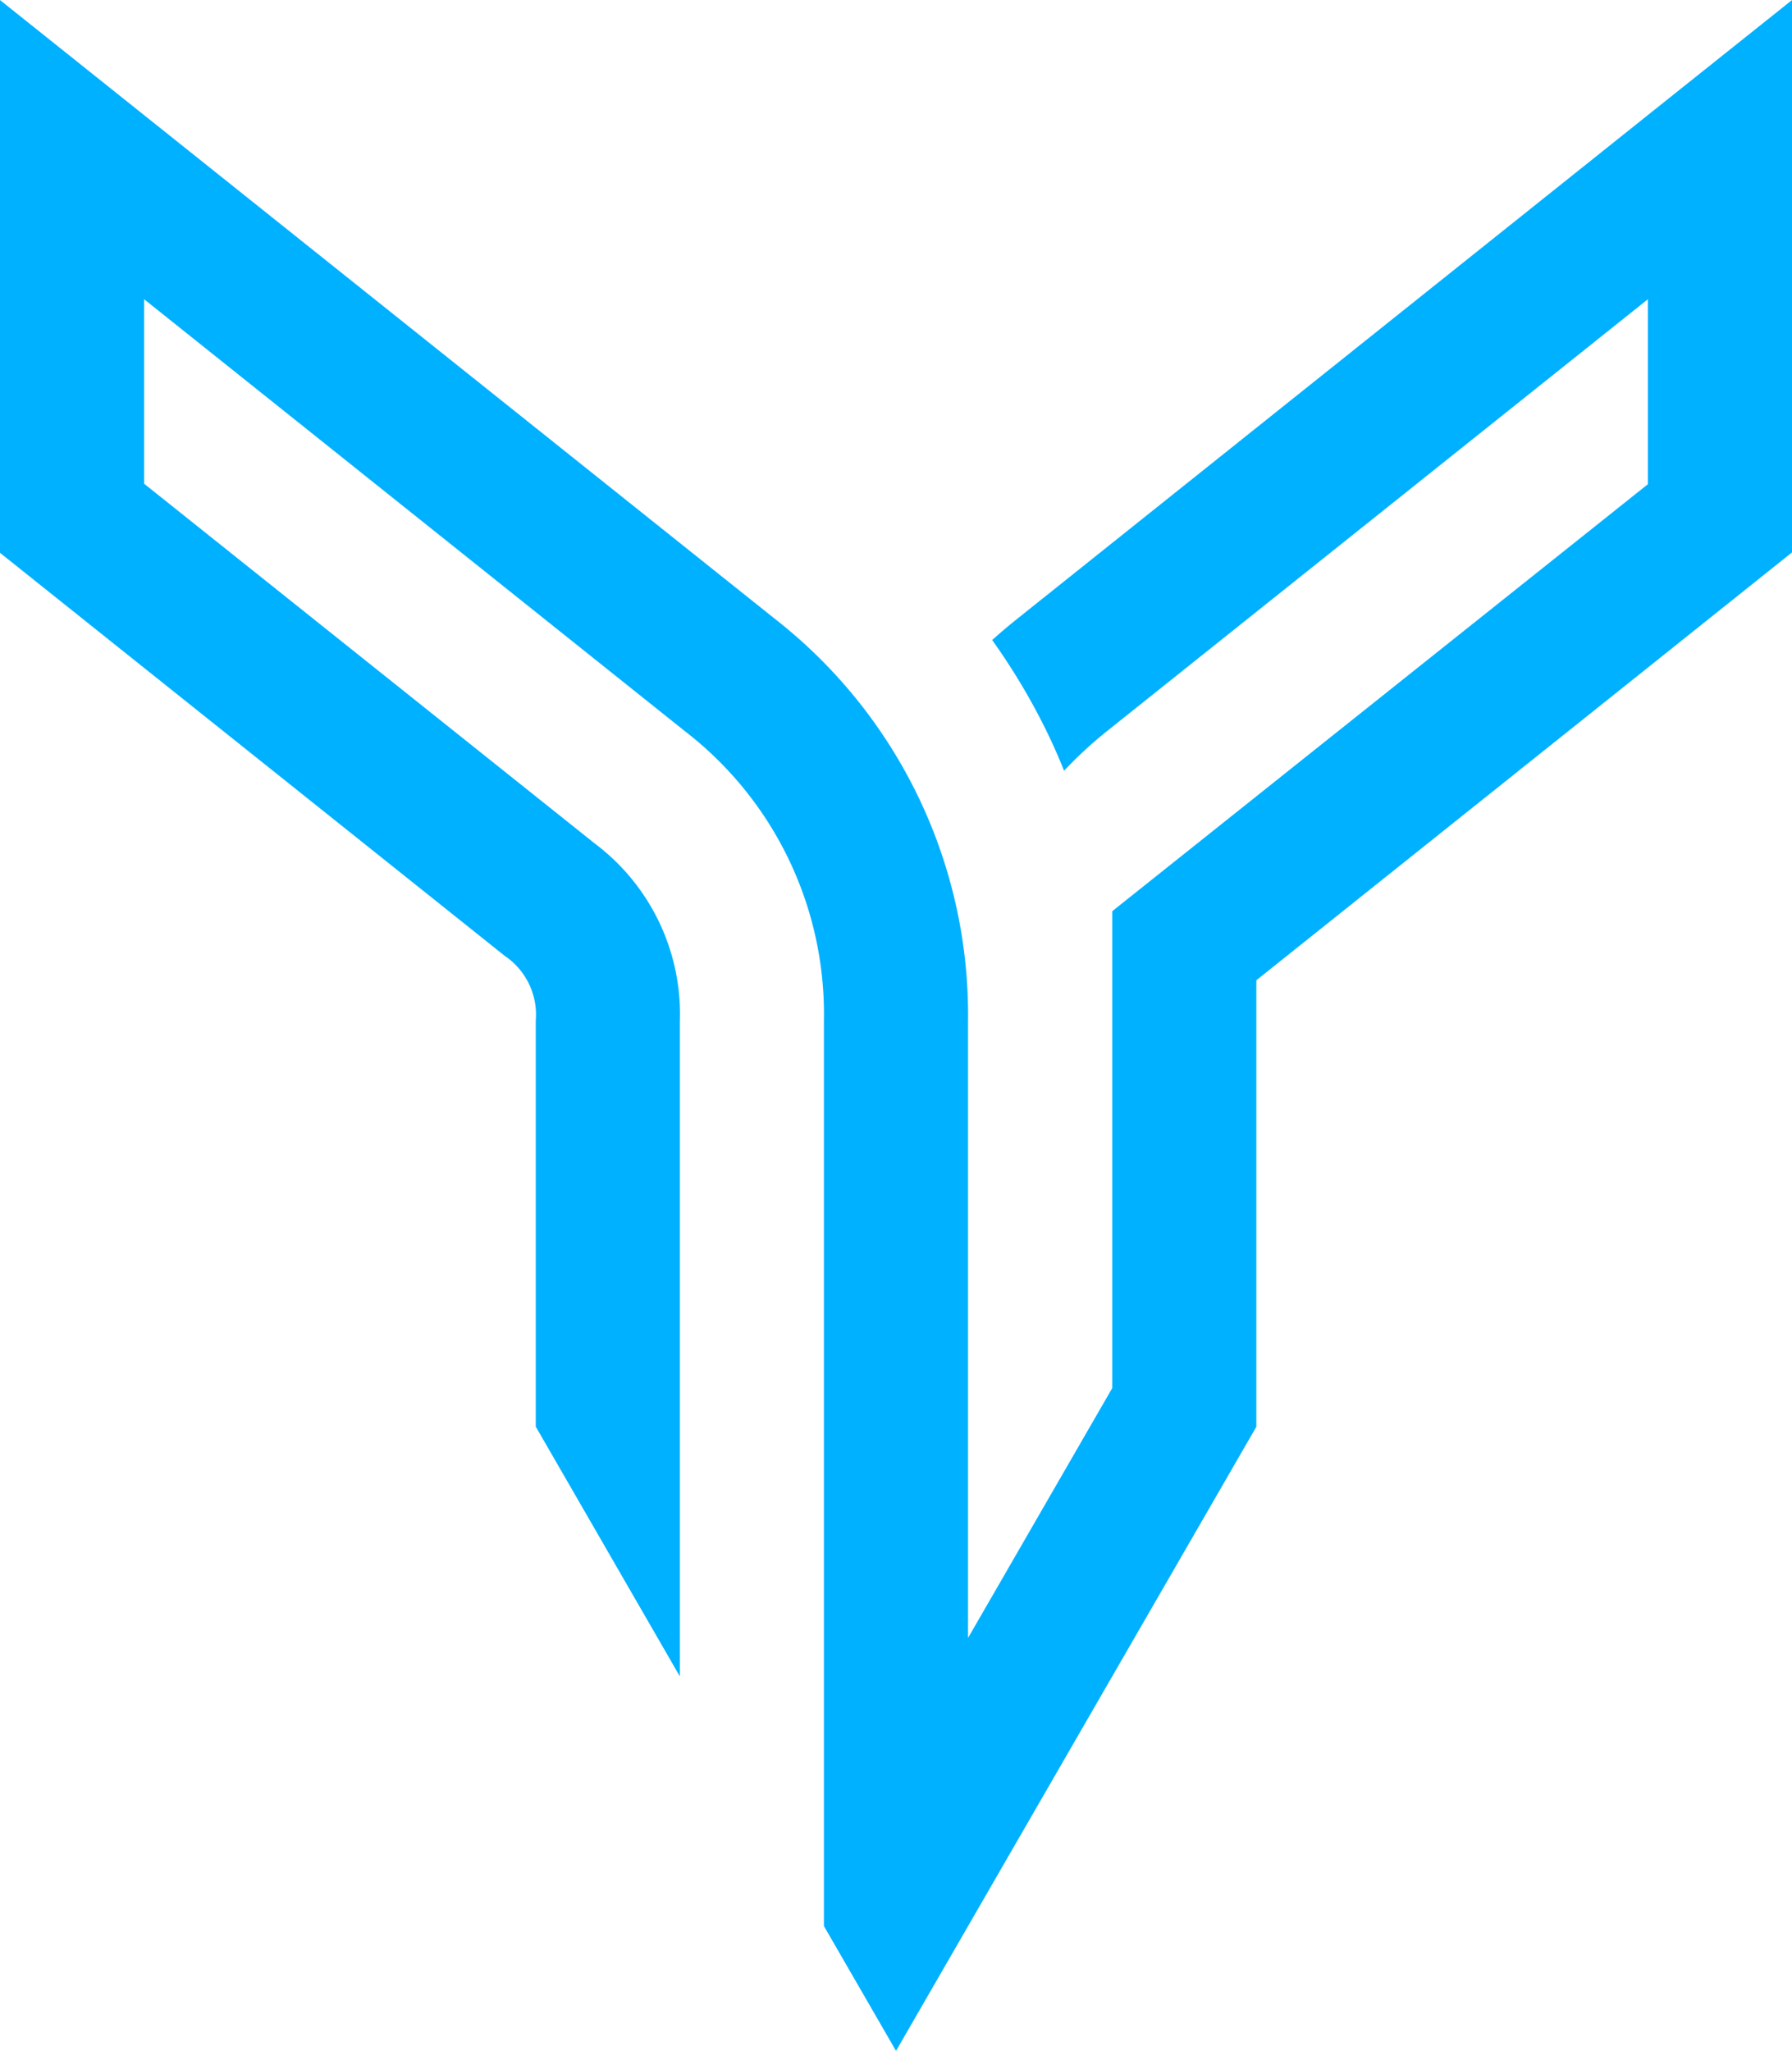
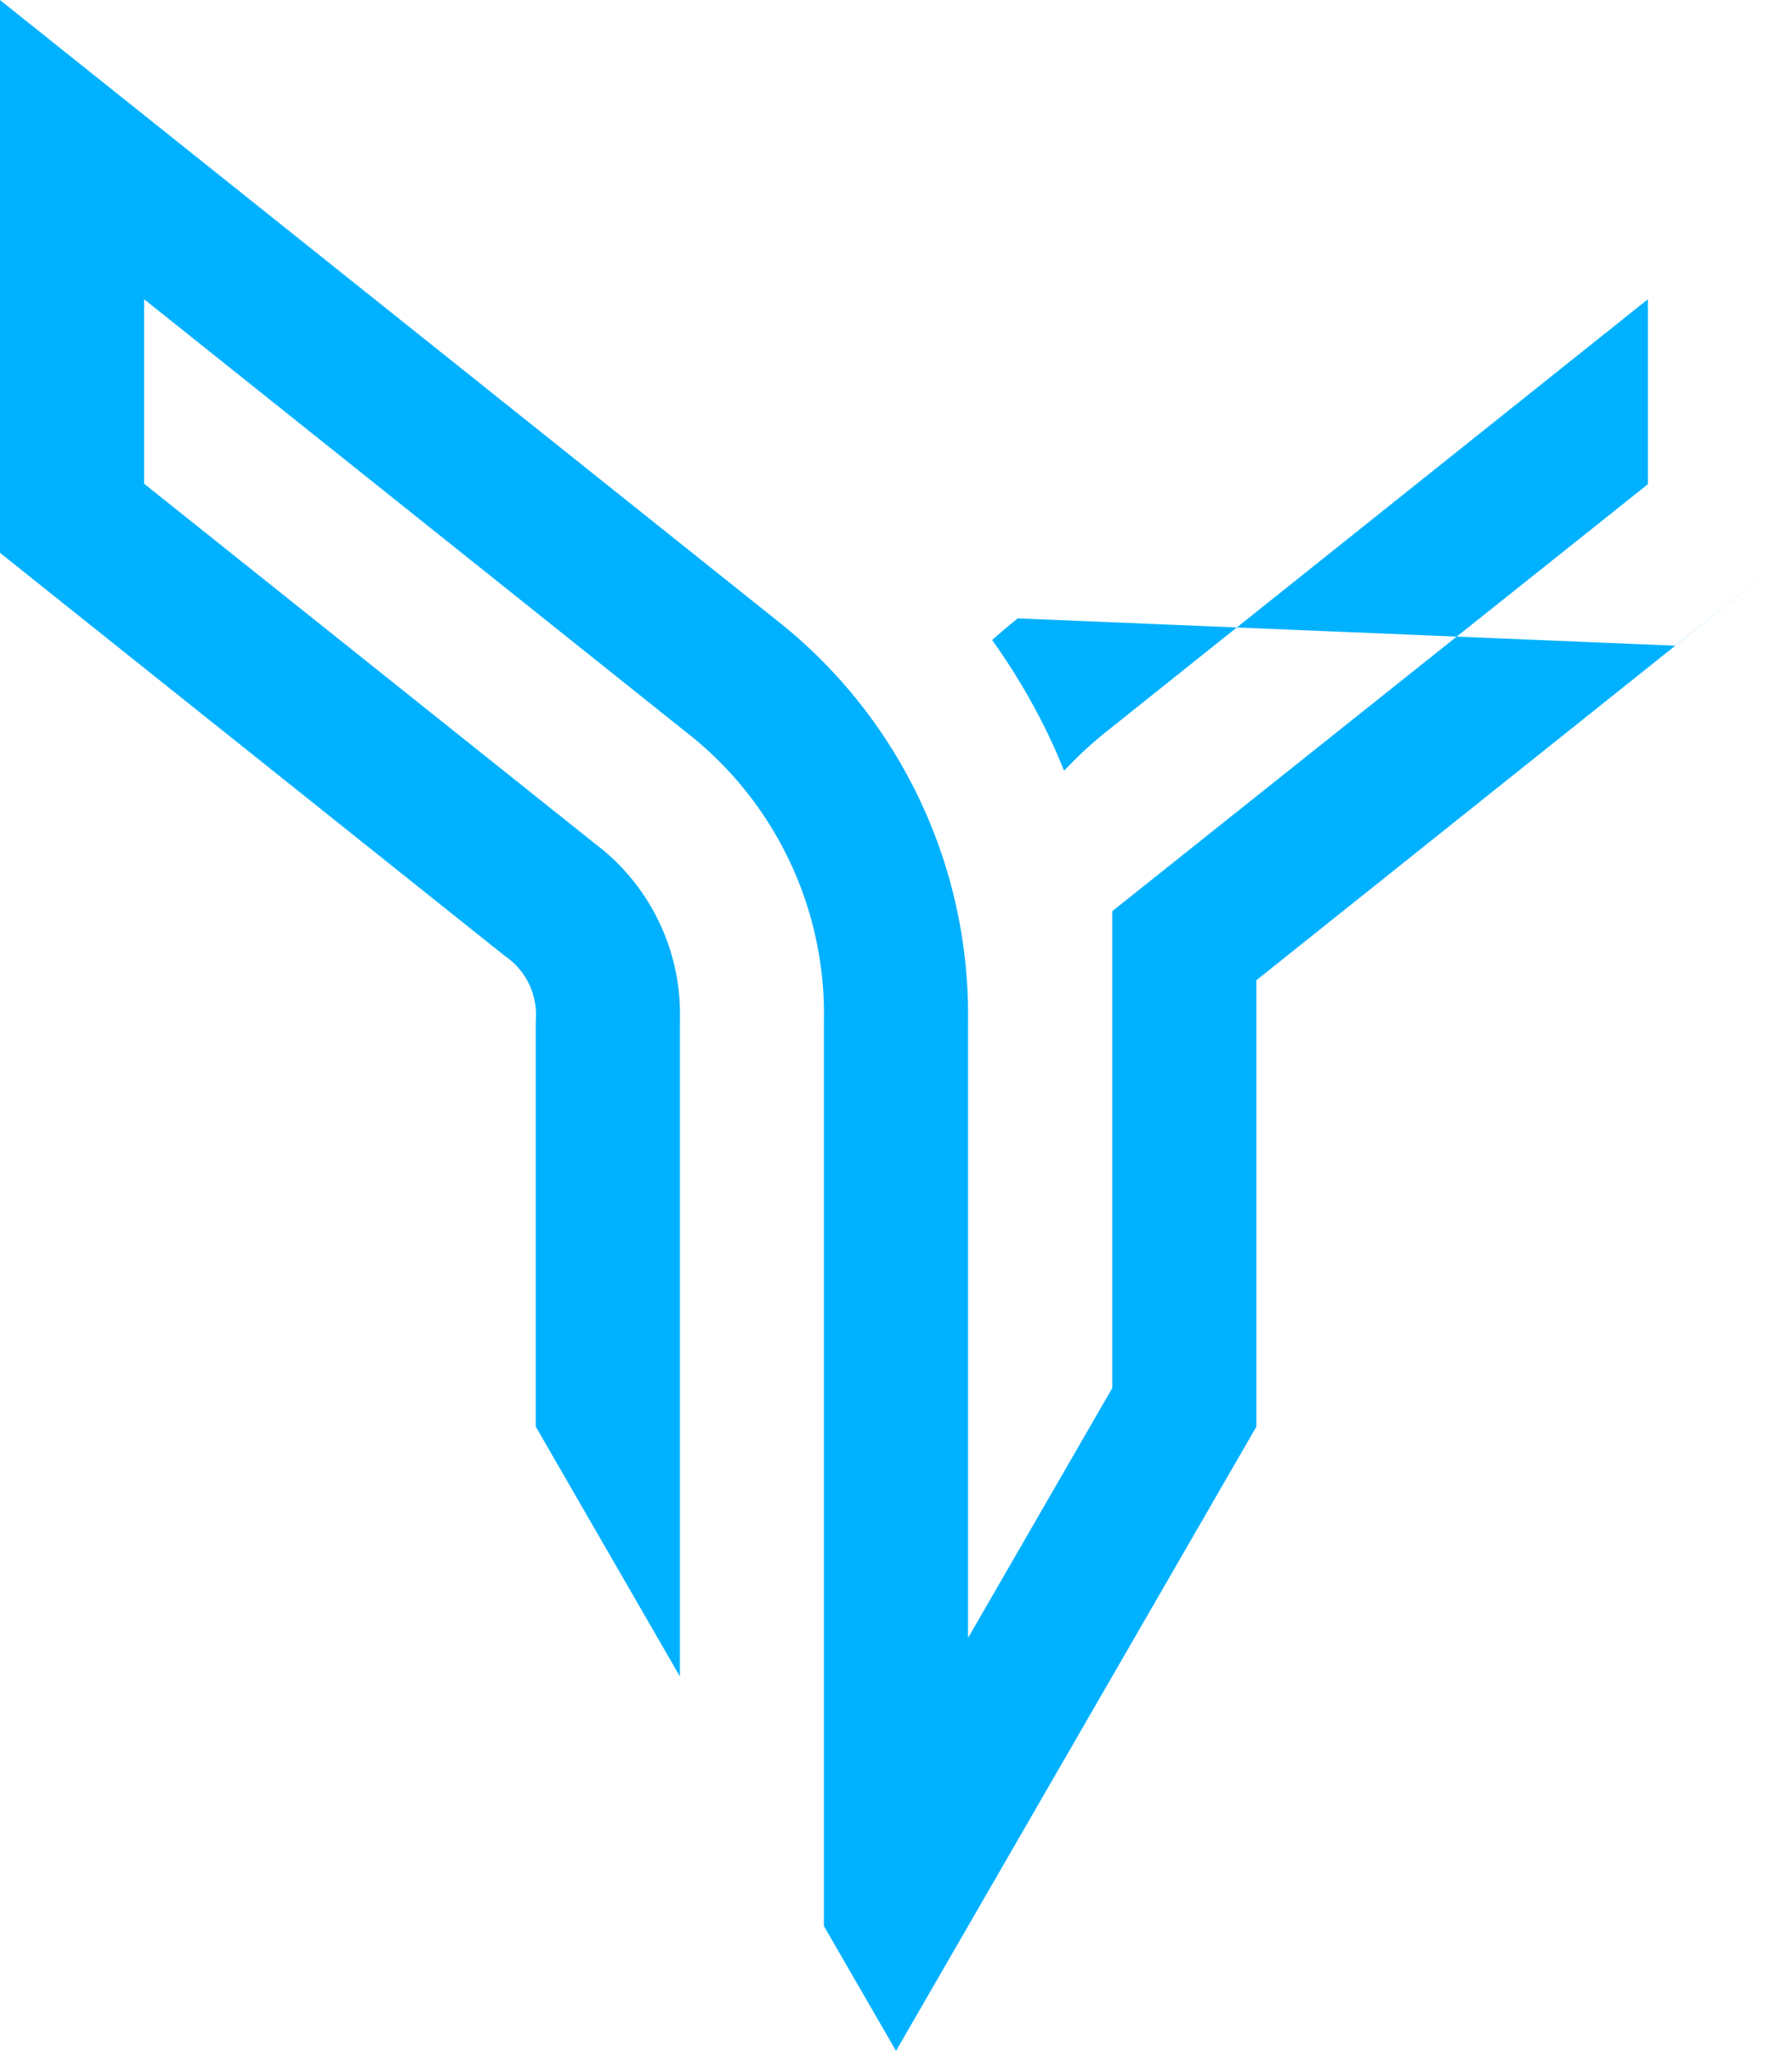
<svg xmlns="http://www.w3.org/2000/svg" width="33.719" height="38.586" viewBox="0 0 33.719 38.586">
-   <path id="Path_27" data-name="Path 27" d="M19.151,11.633c-.166.133-.326.268-.482.408a12.09,12.09,0,0,1,1.053,1.775c.108.226.208.453.3.684a7.679,7.679,0,0,1,.811-.748L31.007,5.629v3.48L20.928,17.143v8.973l-2.713,4.7V19.205a9.455,9.455,0,0,0-3.646-7.572L0,0V10.4l9.5,7.585a1.334,1.334,0,0,1,.581,1.217v7.638l2.712,4.7V19.205a4.015,4.015,0,0,0-1.6-3.335L2.712,9.1V5.629l10.171,8.123a6.723,6.723,0,0,1,2.62,5.454v17.03l1.357,2.349,6.78-11.743v-8.4l7.367-5.883,2.712-2.167V0l-2.2,1.755Z" transform="translate(0 0.001)" fill="#00b1ff" />
+   <path id="Path_27" data-name="Path 27" d="M19.151,11.633c-.166.133-.326.268-.482.408a12.09,12.09,0,0,1,1.053,1.775c.108.226.208.453.3.684a7.679,7.679,0,0,1,.811-.748L31.007,5.629v3.48L20.928,17.143v8.973l-2.713,4.7V19.205a9.455,9.455,0,0,0-3.646-7.572L0,0V10.4l9.5,7.585a1.334,1.334,0,0,1,.581,1.217v7.638l2.712,4.7V19.205a4.015,4.015,0,0,0-1.6-3.335L2.712,9.1V5.629l10.171,8.123a6.723,6.723,0,0,1,2.62,5.454v17.03l1.357,2.349,6.78-11.743v-8.4l7.367-5.883,2.712-2.167l-2.2,1.755Z" transform="translate(0 0.001)" fill="#00b1ff" />
</svg>